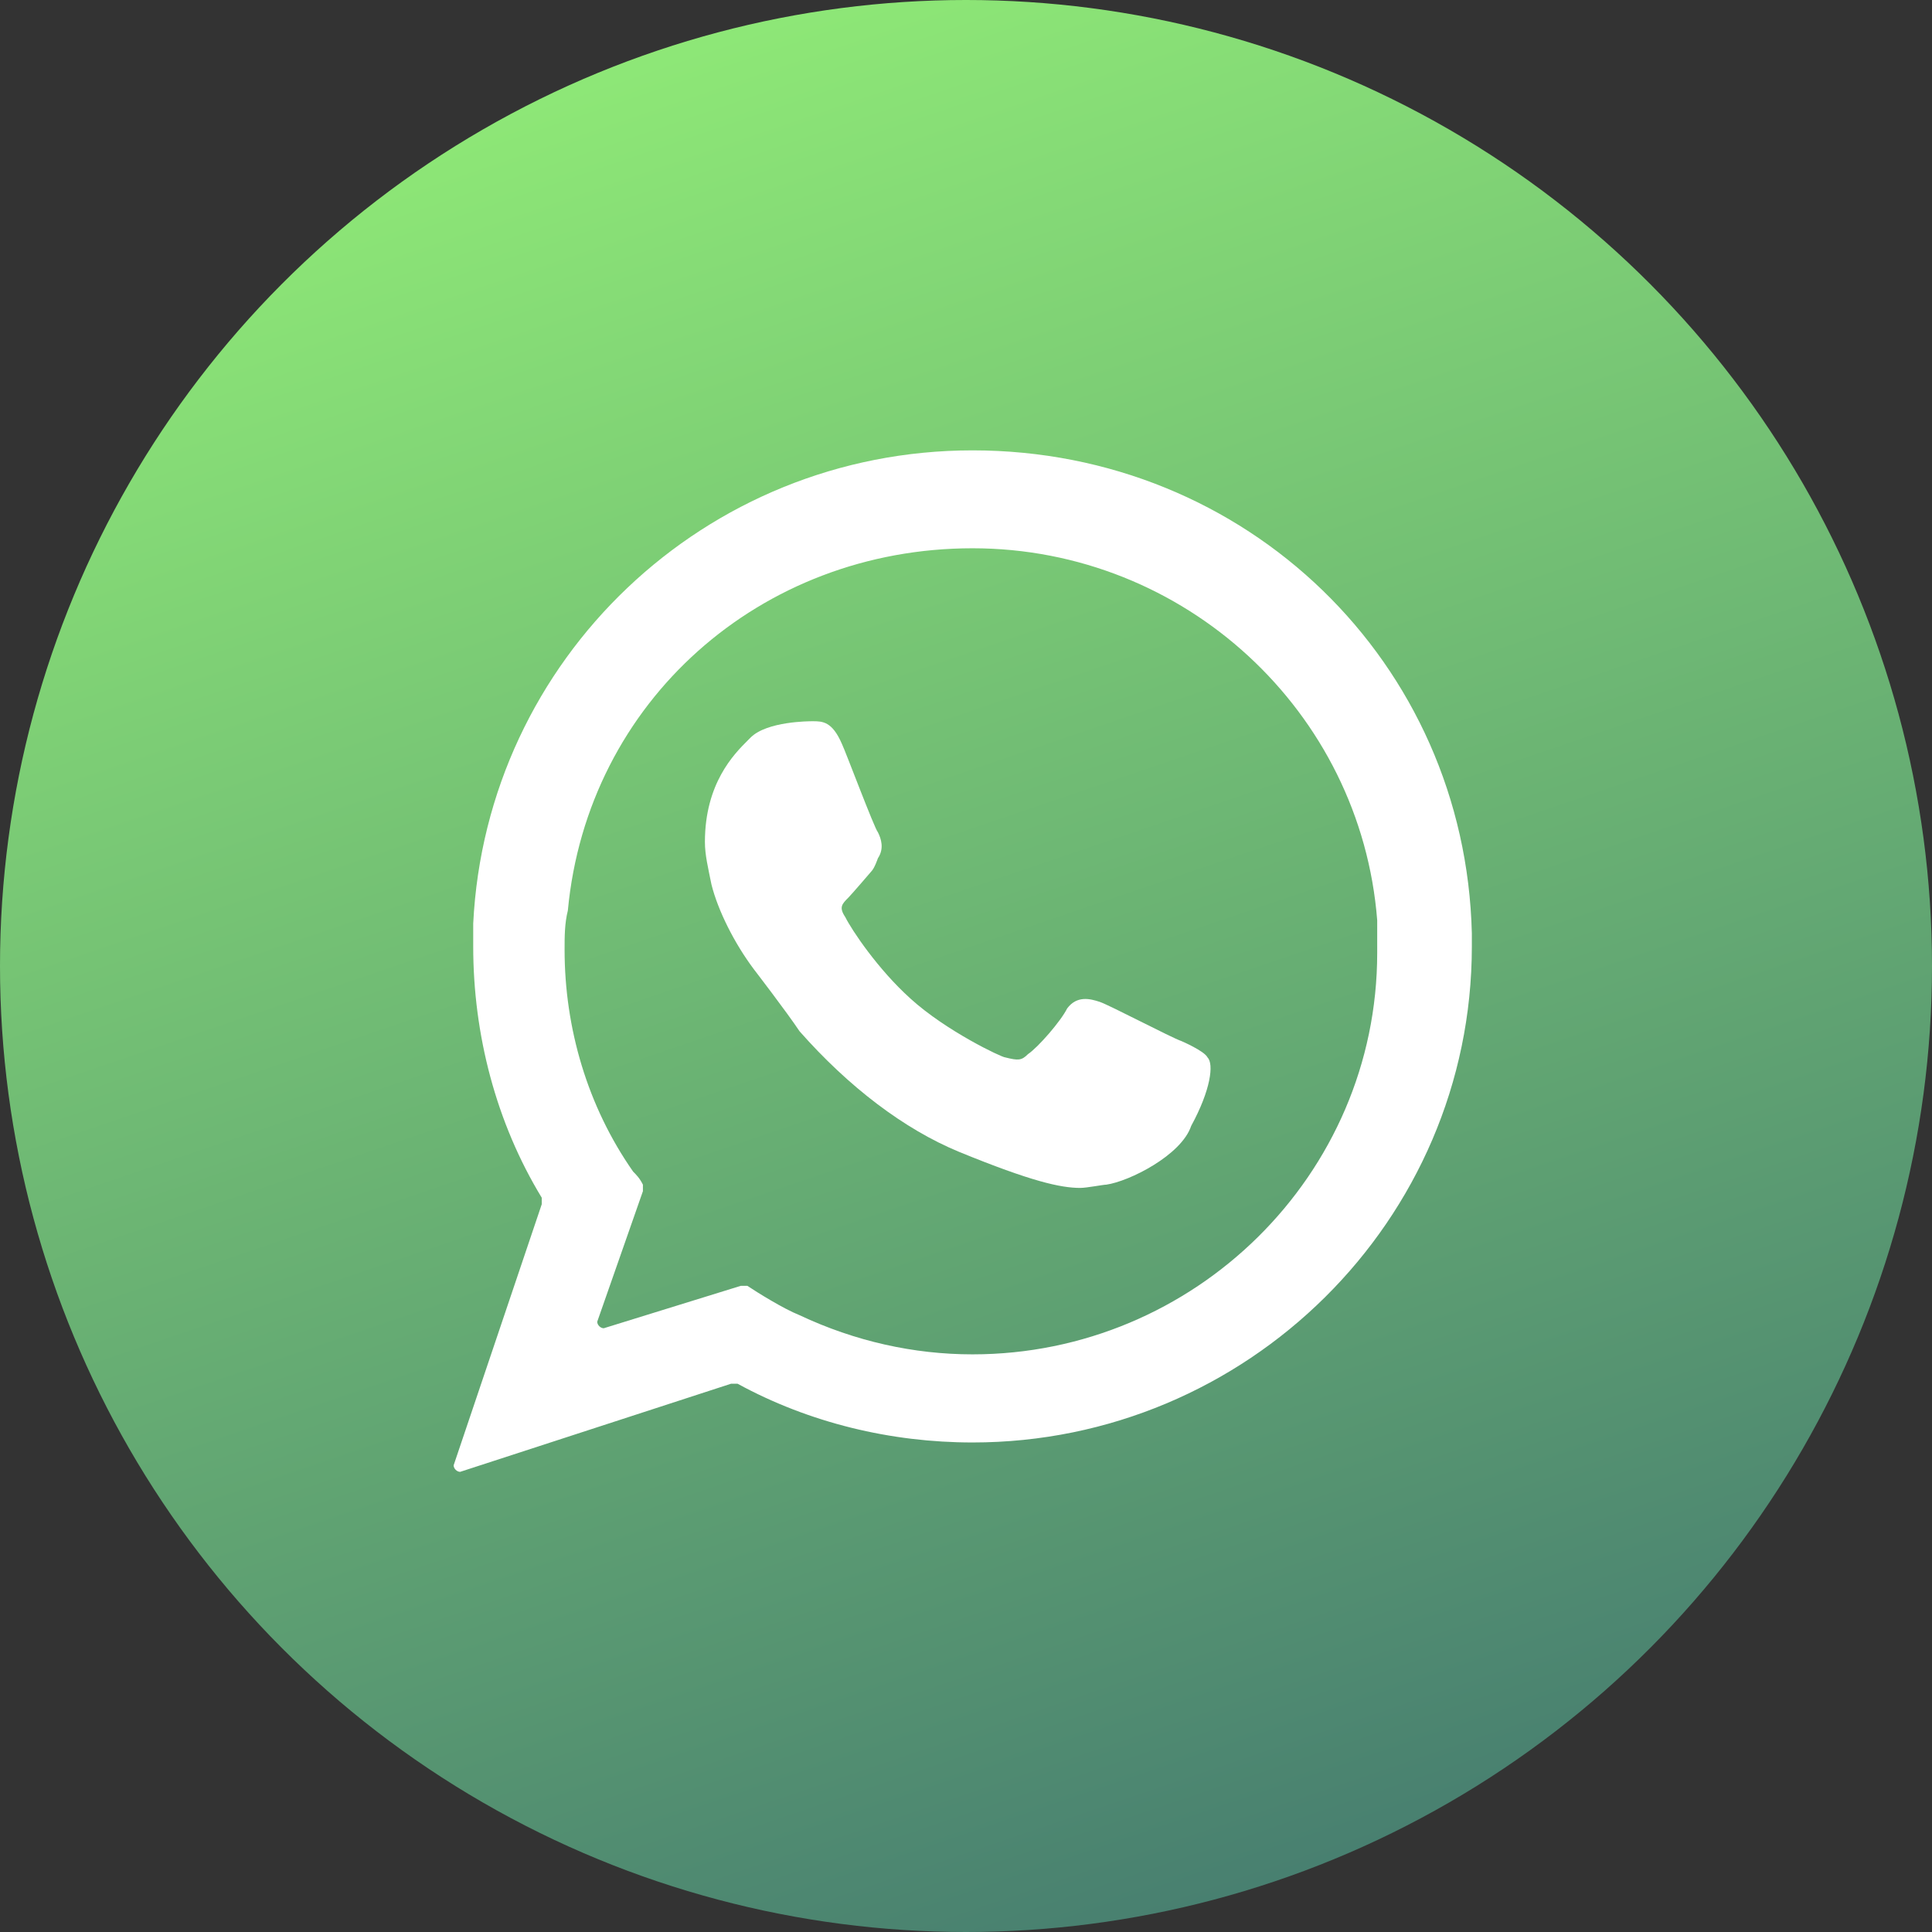
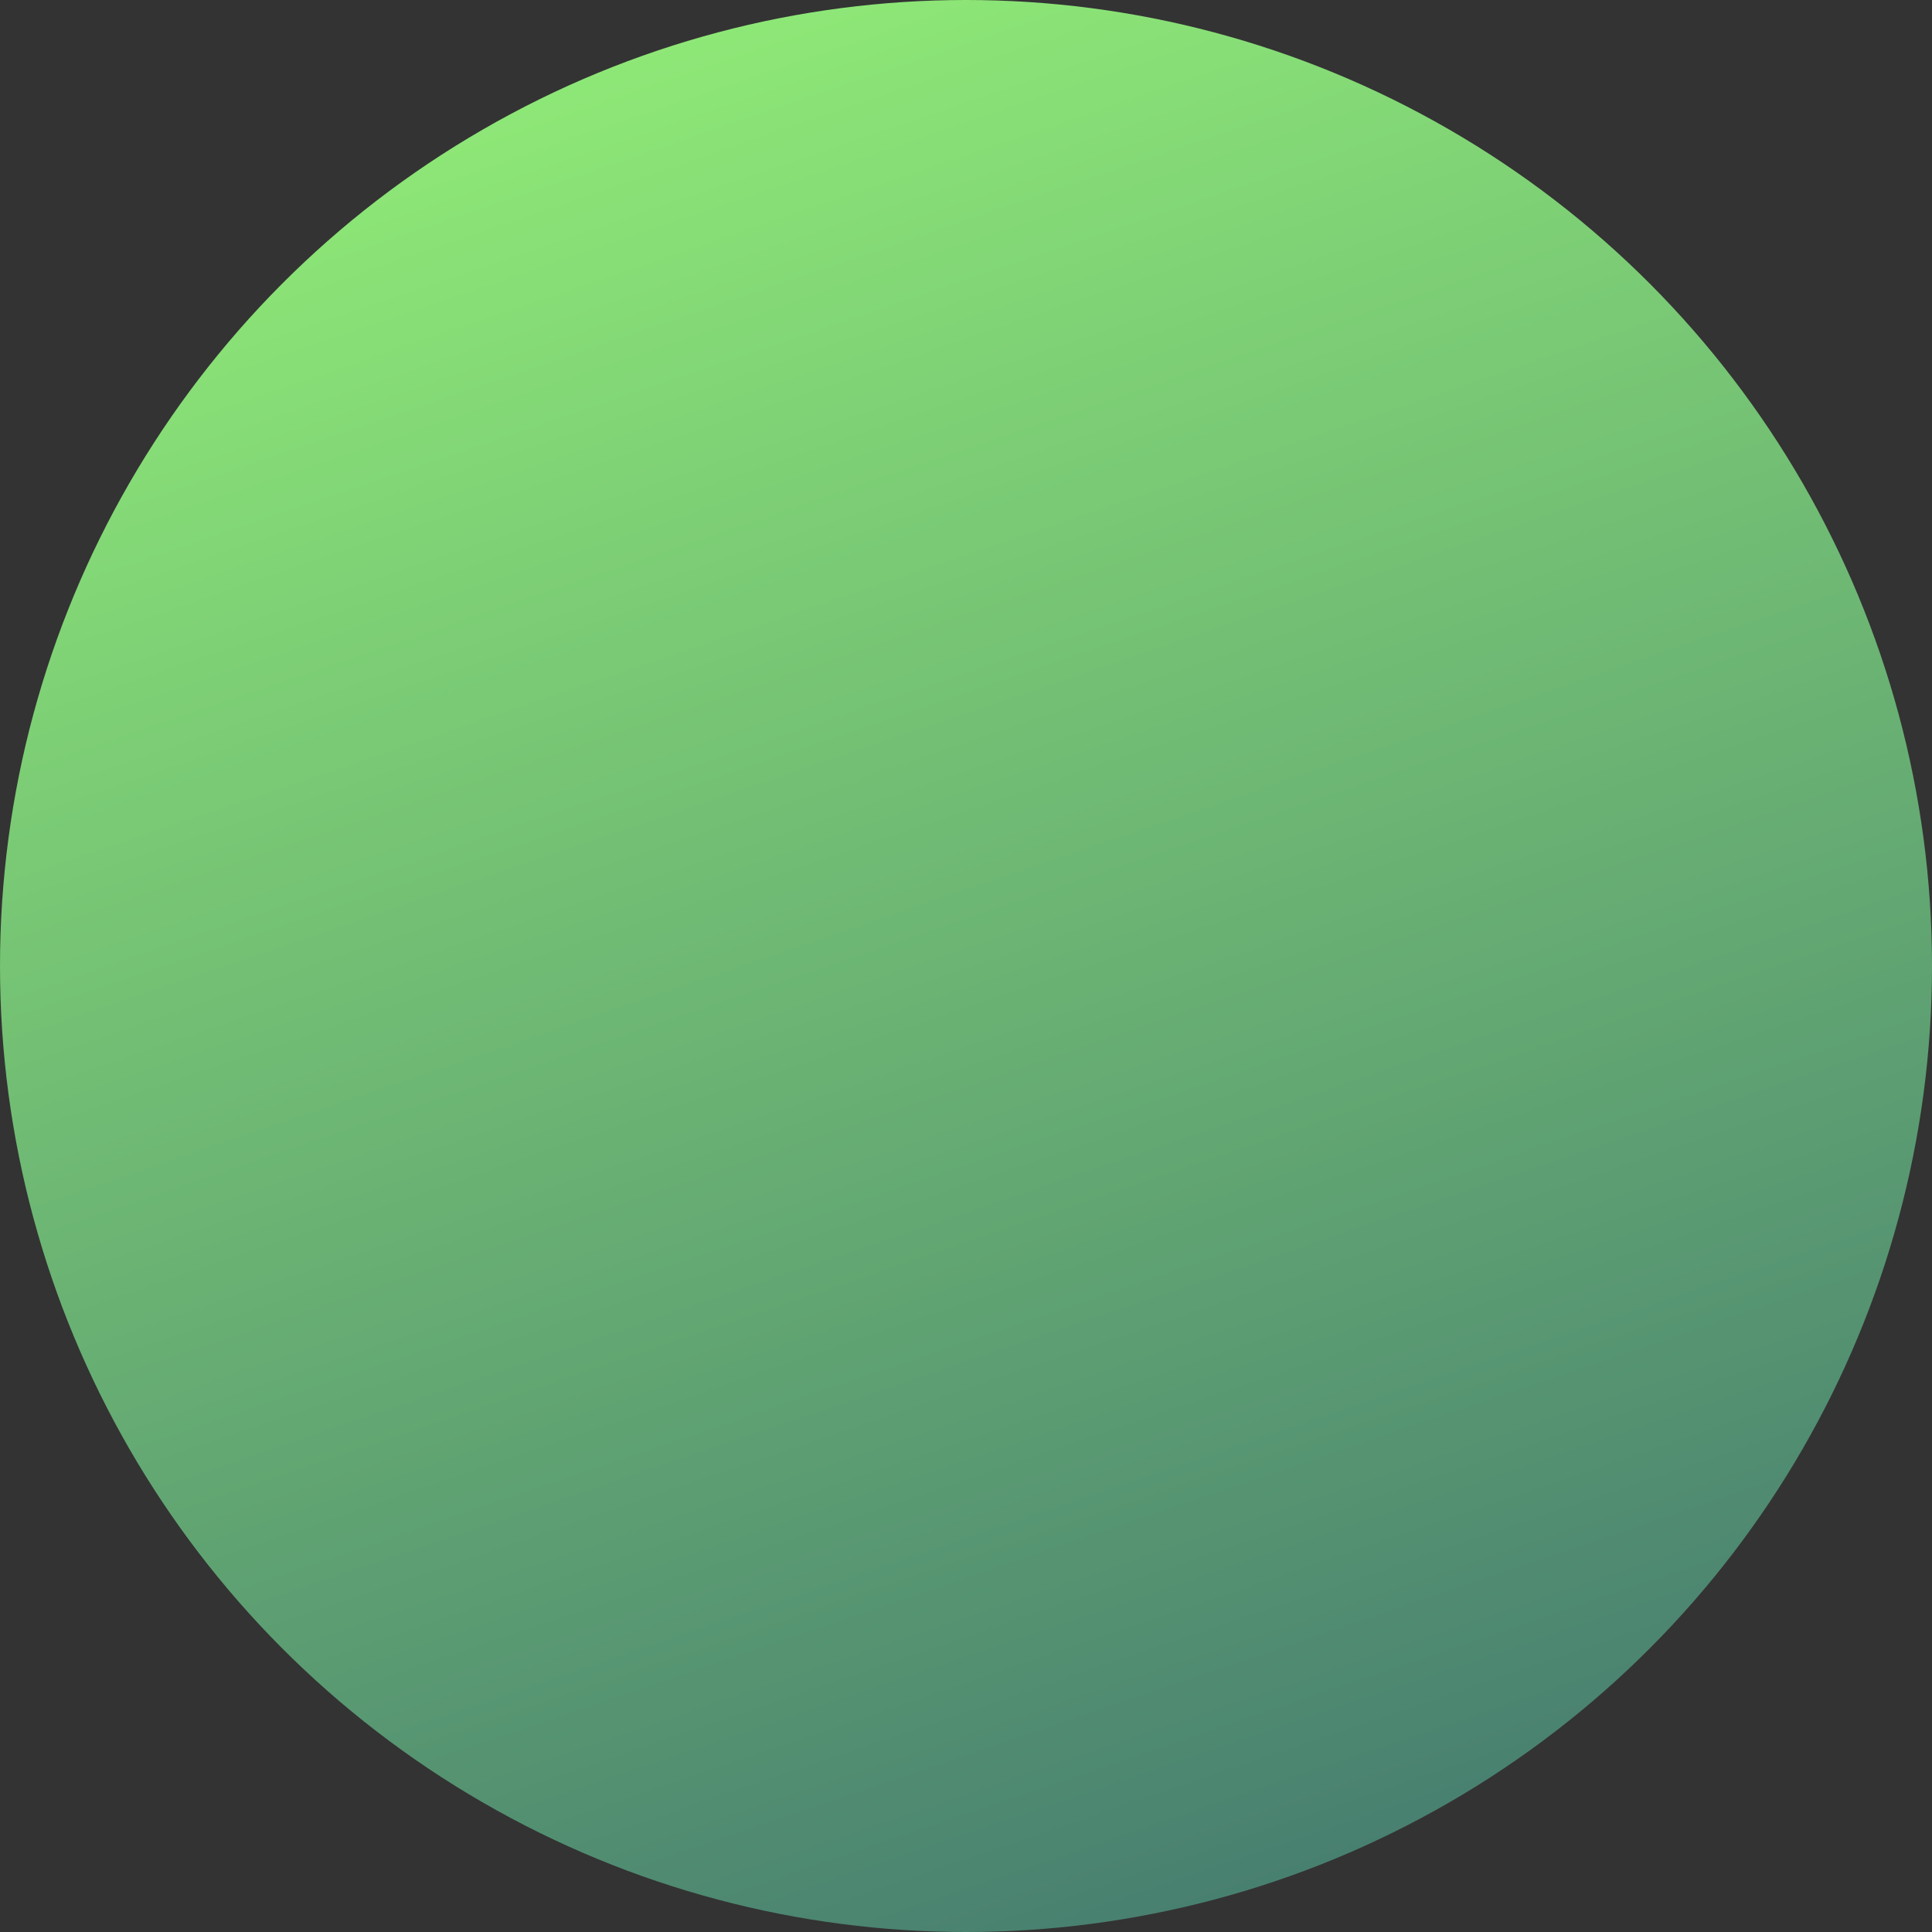
<svg xmlns="http://www.w3.org/2000/svg" version="1.1" id="Layer_1" x="0px" y="0px" viewBox="0 0 59.2 59.2" style="enable-background:new 0 0 59.2 59.2;" xml:space="preserve">
  <rect x="0" y="0" width="59.2" height="59.2" fill="#333333" stroke="none" />
  <style type="text/css">
	.st0{fill:url(#SVGID_1_);}
	.st1{fill:#FFFFFF;}
</style>
  <g id="Layer_2_00000085223793665683693530000005328215523221750927_">
    <g>
      <g>
        <g>
          <linearGradient id="SVGID_1_" gradientUnits="userSpaceOnUse" x1="18.854" y1="-1.944" x2="39.463" y2="58.553">
            <stop offset="0" style="stop-color:#92EE77" />
            <stop offset="1" style="stop-color:#477E70" />
          </linearGradient>
          <circle class="st0" cx="29.6" cy="29.6" r="29.6" />
        </g>
      </g>
      <g>
        <g>
-           <path class="st1" d="M45.1,28.6c-0.2-8.3-6.9-14.8-15.3-14.8c-8.2,0-14.9,6.4-15.3,14.5c0,0.2,0,0.4,0,0.7      c0,2.7,0.7,5.4,2.1,7.7c0,0.1,0,0.1,0,0.2l-2.7,8c0,0.1,0.1,0.2,0.2,0.2l8.3-2.7c0.1,0,0.1,0,0.2,0c2.2,1.2,4.7,1.8,7.2,1.8      c8.4,0,15.3-6.8,15.3-15.2C45.1,28.9,45.1,28.6,45.1,28.6z M19.4,35.9c-1.4-2-2.1-4.4-2.1-6.8c0-0.4,0-0.8,0.1-1.2      c0.6-6.4,5.9-11.1,12.4-11.1s11.9,5,12.4,11.4c0,0.4,0,0.7,0,1c0,6.8-5.6,12.3-12.4,12.3c-1.8,0-3.6-0.4-5.3-1.2      c-0.5-0.2-1.3-0.7-1.6-0.9c-0.1,0-0.1,0-0.2,0l-4.2,1.3c-0.1,0-0.2-0.1-0.2-0.2l1.4-4c0-0.1,0-0.1,0-0.2      C19.6,36.1,19.5,36,19.4,35.9z" />
-         </g>
-         <path class="st1" d="M37,32.4c-0.1-0.2-0.8-0.5-0.8-0.5c-0.3-0.1-2.2-1.1-2.5-1.2s-0.7-0.2-1,0.2c-0.2,0.4-0.9,1.2-1.2,1.4     c-0.2,0.2-0.3,0.2-0.7,0.1c-0.1,0-1.8-0.8-2.9-1.8c-1-0.9-1.8-2.1-2-2.5c-0.2-0.3-0.1-0.4,0.1-0.6c0.1-0.1,0.7-0.8,0.7-0.8     c0.1-0.1,0.2-0.4,0.2-0.4c0.2-0.3,0.1-0.6,0-0.8c-0.1-0.1-1-2.5-1.1-2.7c-0.3-0.7-0.6-0.7-0.9-0.7c-0.1,0-1.4,0-1.9,0.5l-0.1,0.1     c-0.4,0.4-1.3,1.3-1.3,3.1c0,0.4,0.1,0.8,0.2,1.3c0.2,0.8,0.7,1.8,1.3,2.6c0,0,1,1.3,1.4,1.9c1.5,1.7,3.2,3,4.9,3.7     c2.2,0.9,3.1,1.1,3.7,1.1c0.2,0,0.7-0.1,0.8-0.1c0.7-0.1,2.3-0.9,2.6-1.8C37.1,33.4,37.2,32.6,37,32.4z" />
+           </g>
      </g>
    </g>
  </g>
</svg>